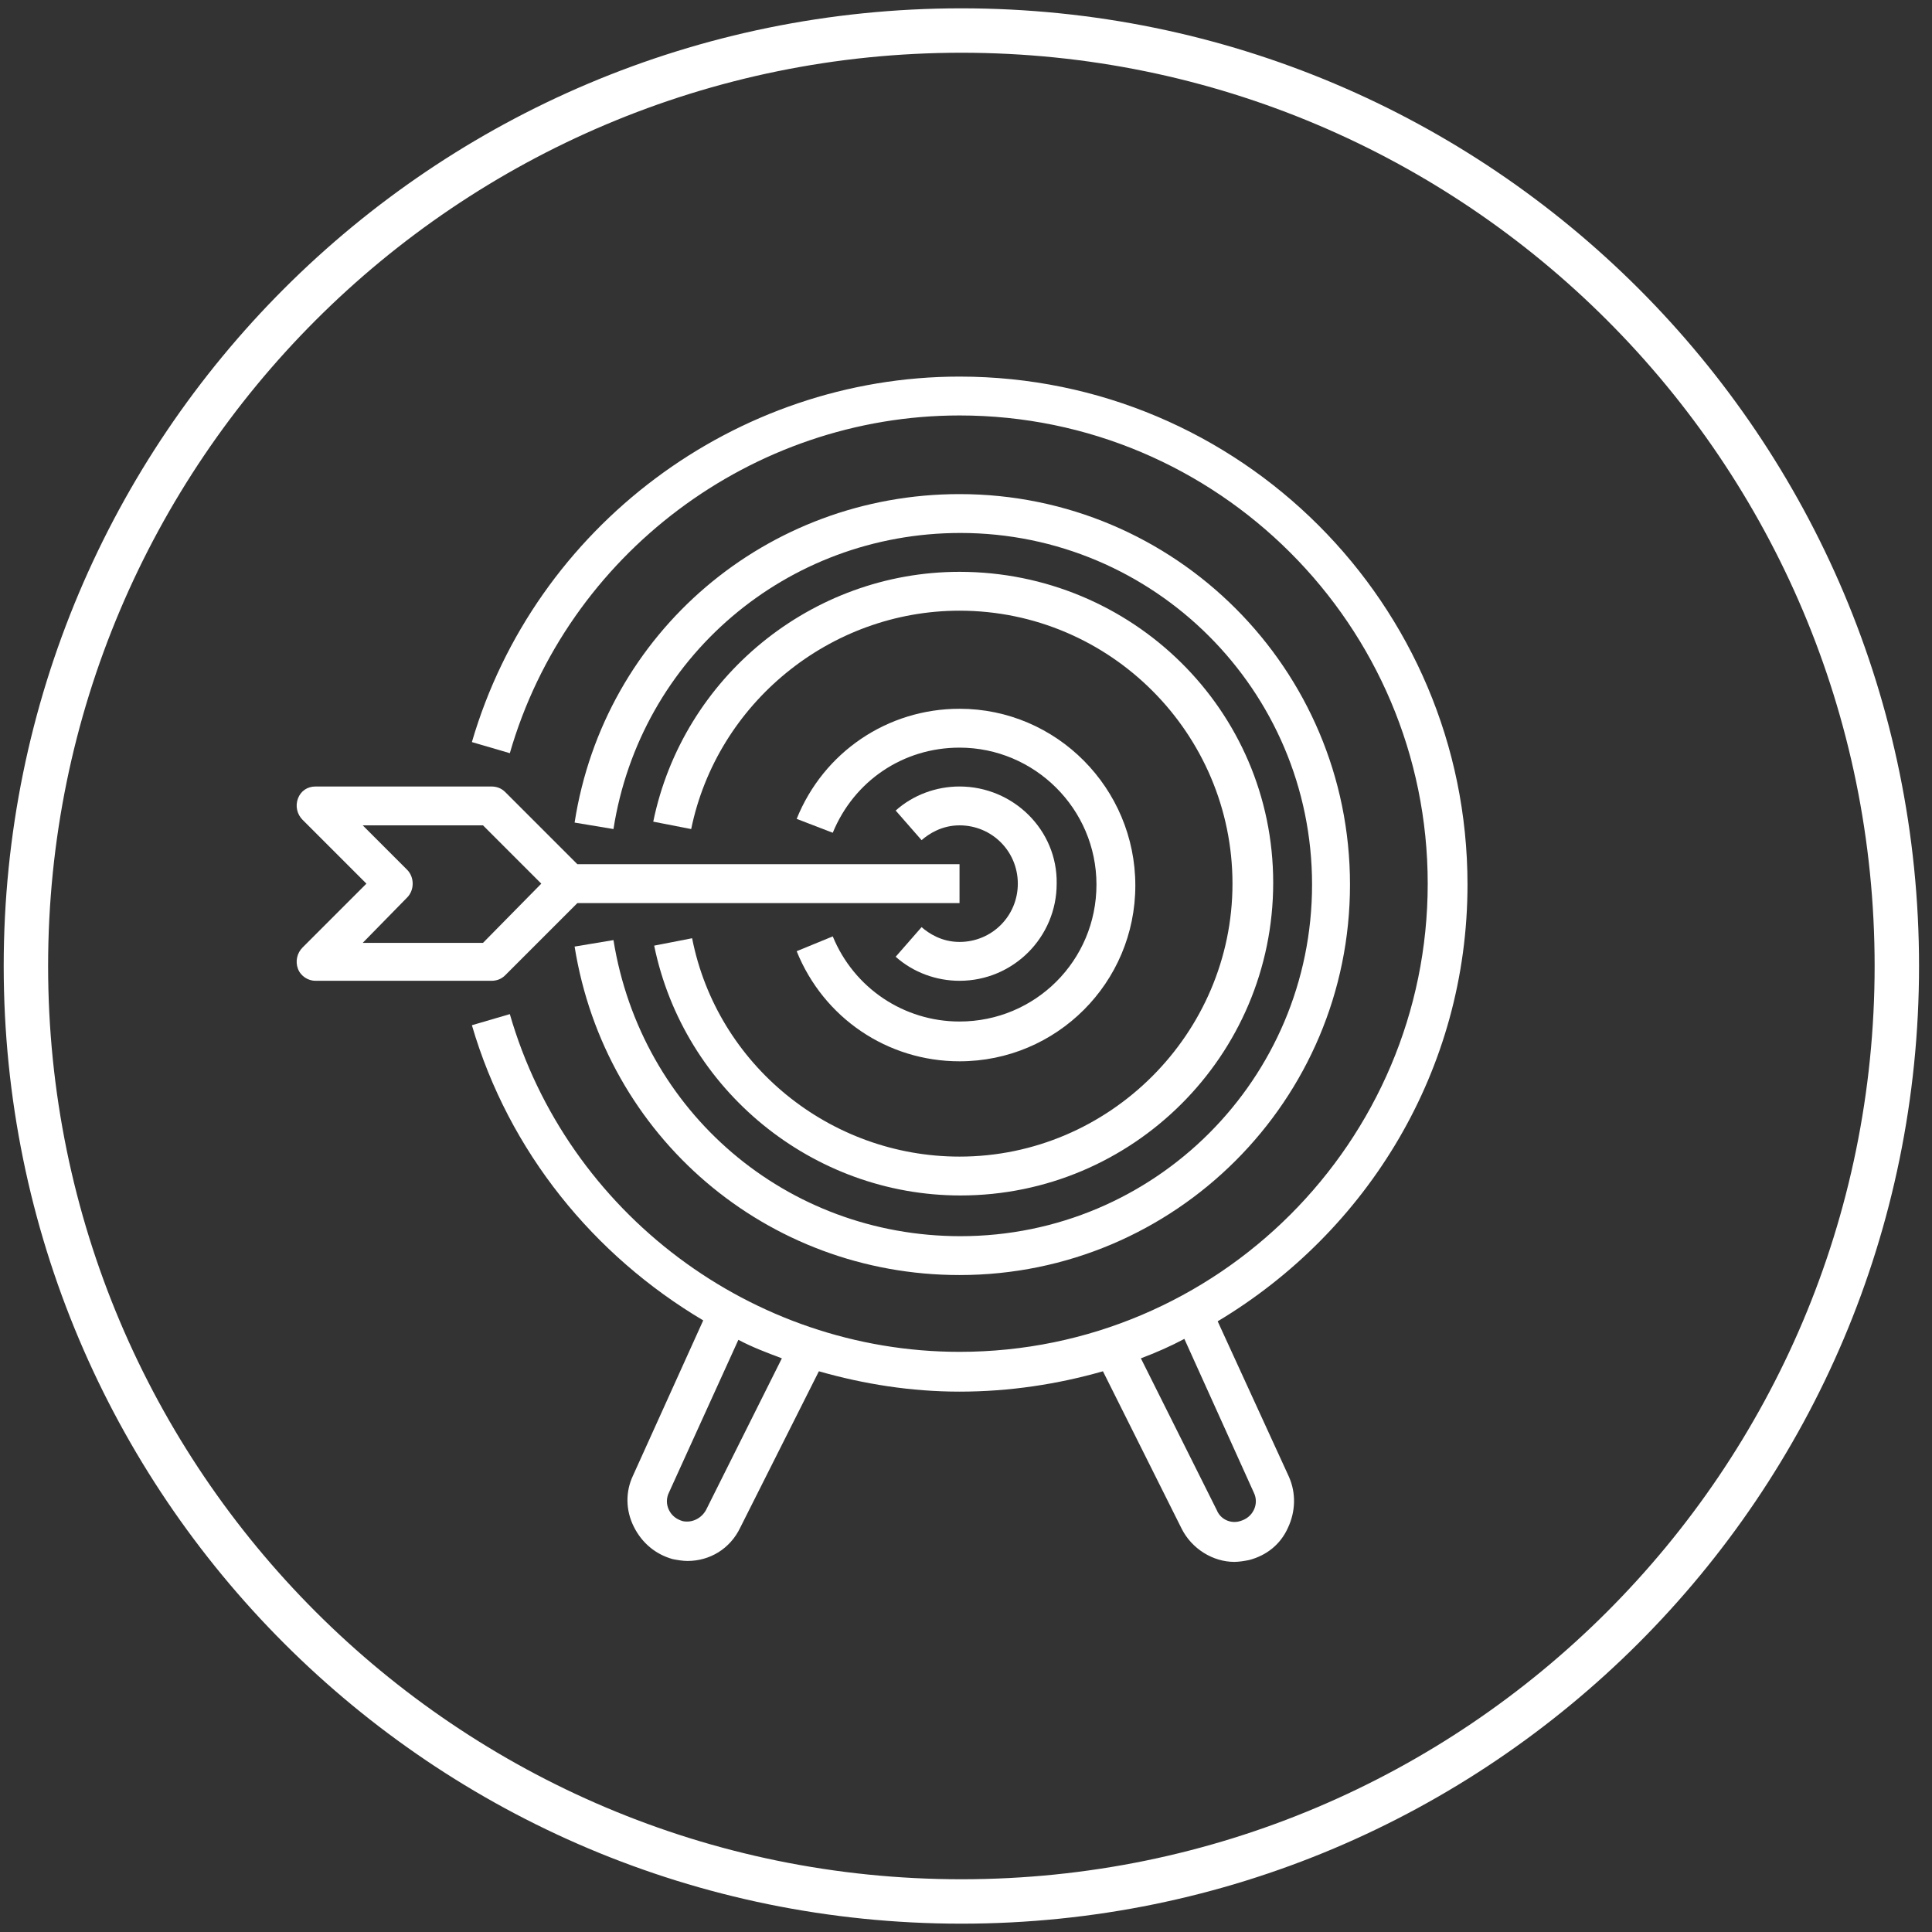
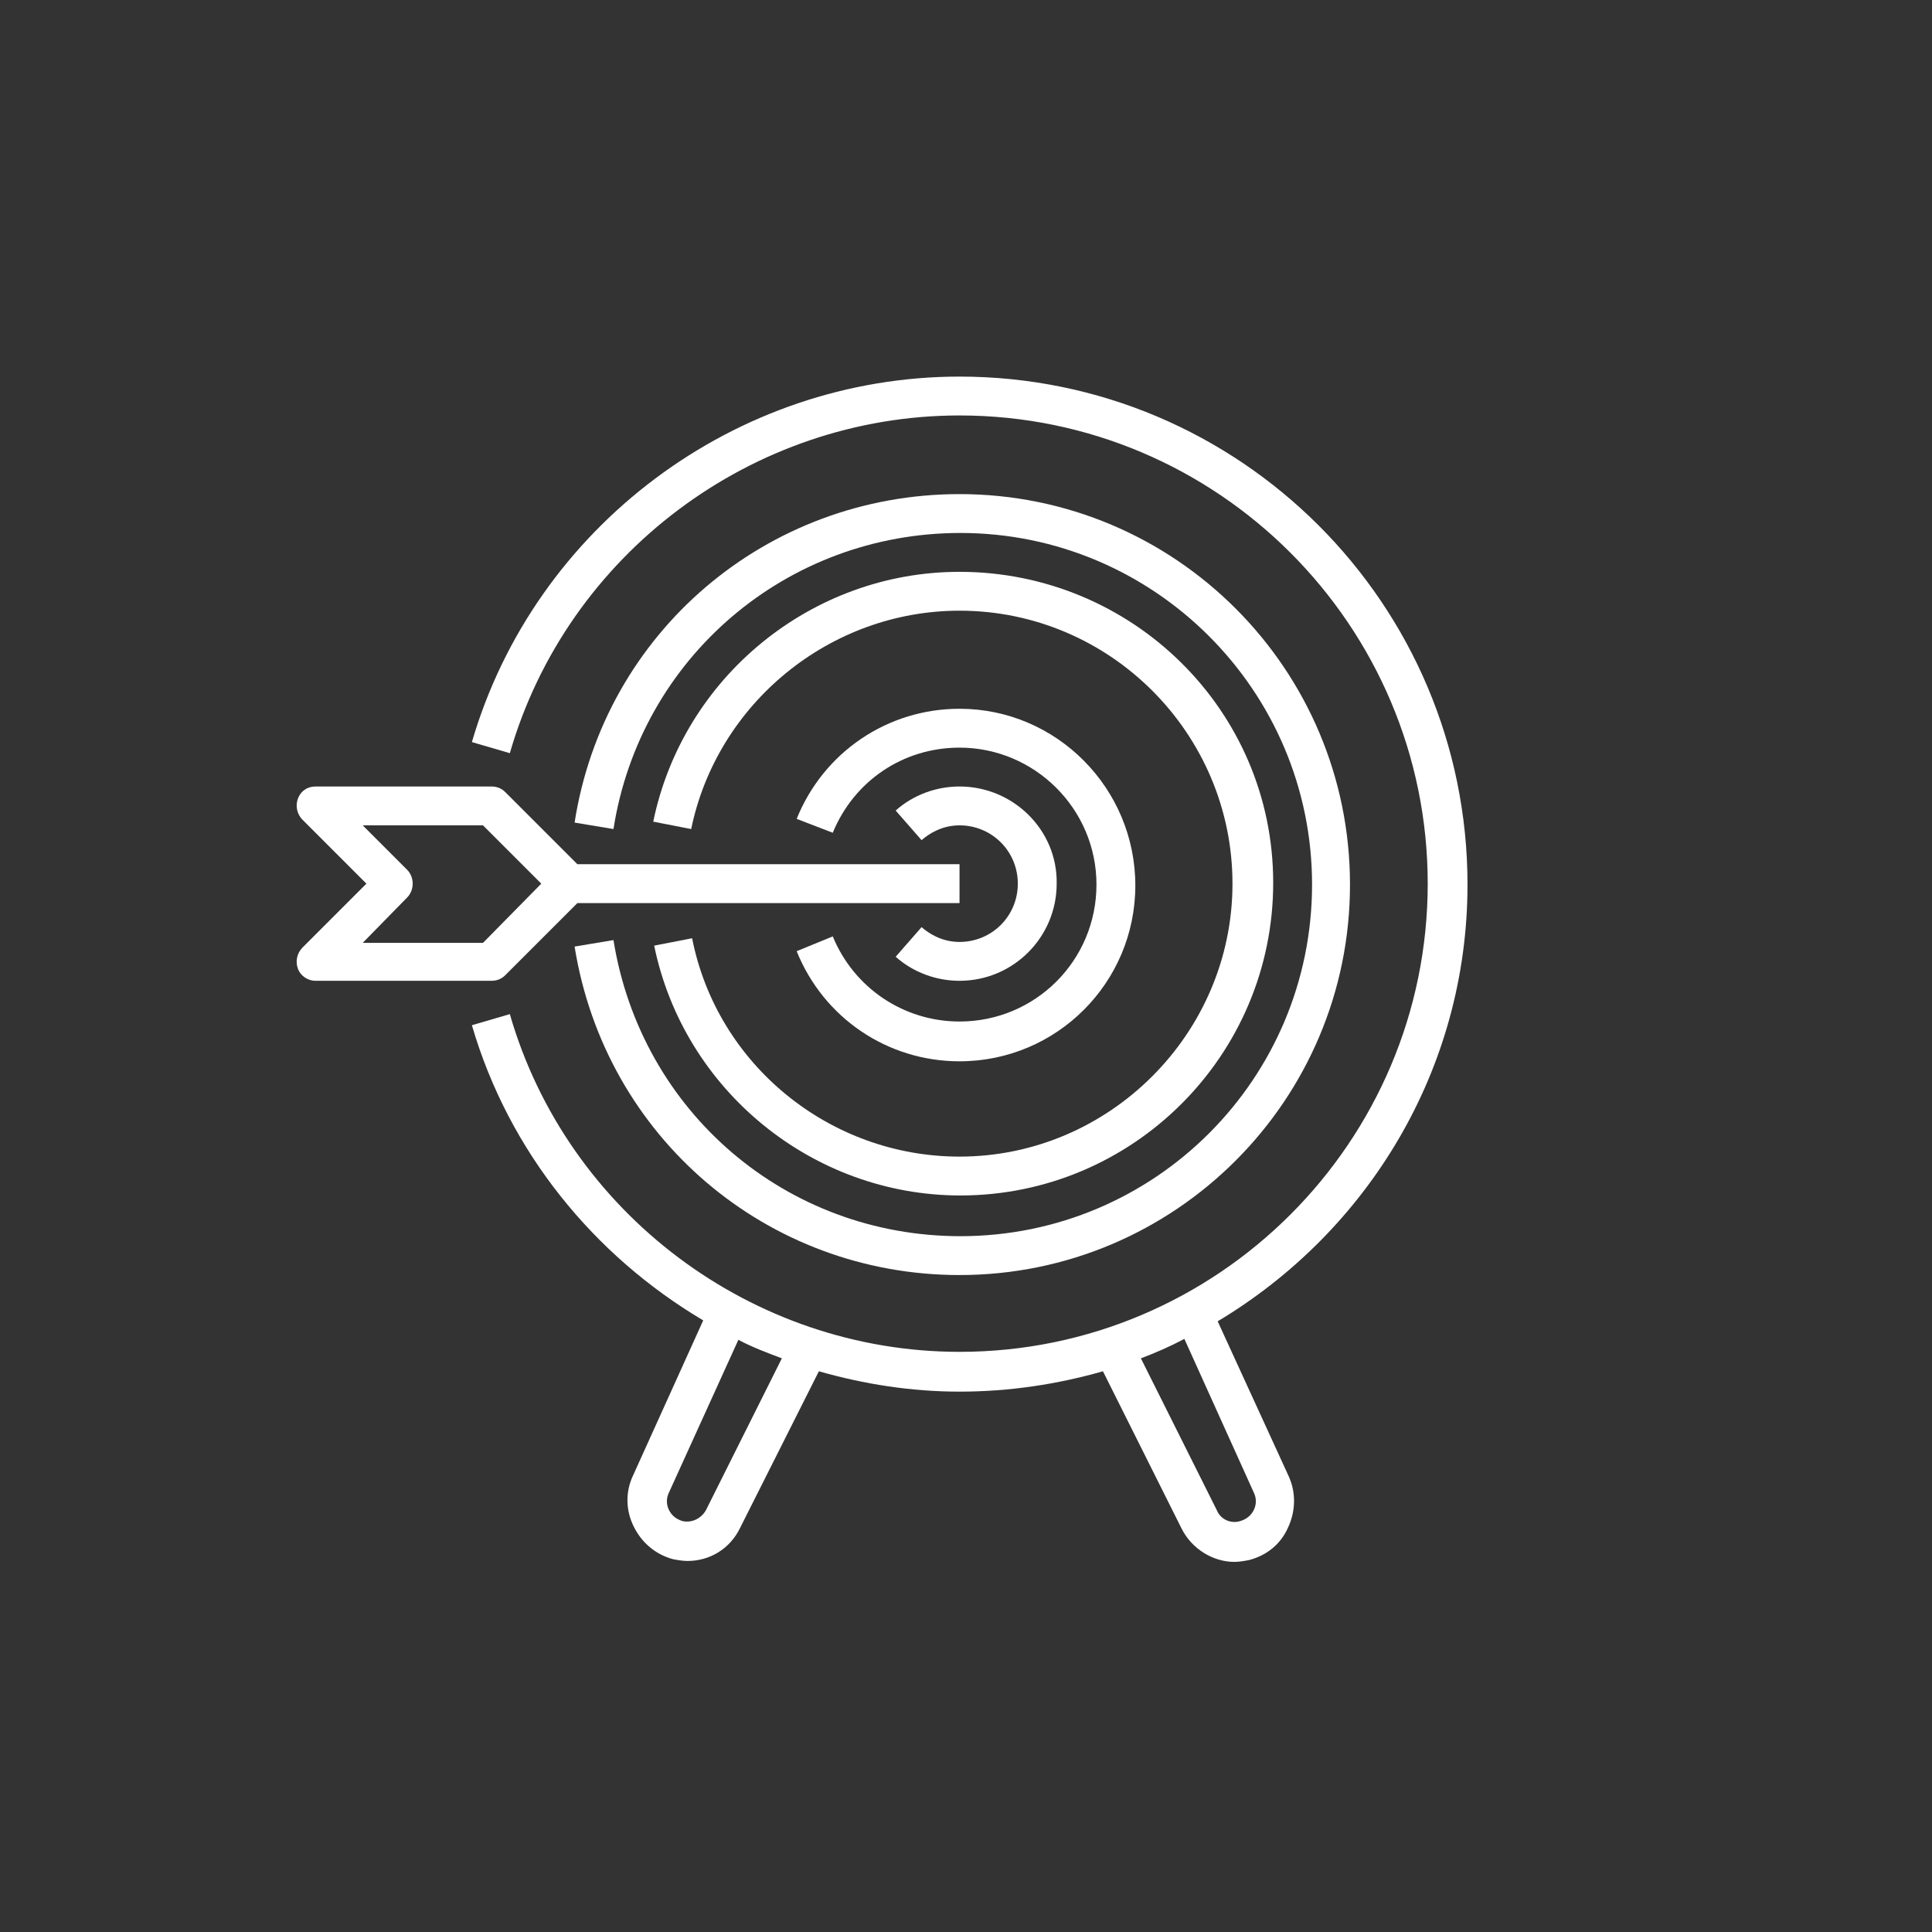
<svg xmlns="http://www.w3.org/2000/svg" version="1.1" x="0px" y="0px" viewBox="0 0 208.8 208.8" style="enable-background:new 0 0 208.8 208.8;" xml:space="preserve">
  <rect x="0" y="0" width="208.8" height="208.8" fill="#333333" stroke="none" />
  <style type="text/css">
	.st0{display:none;}
	.st1{display:inline;fill:#FFFFFF;}
	.st2{display:inline;}
	.st3{fill:#FFFFFF;}
</style>
  <g id="Speedometer" class="st0">
    <path class="st1" d="M103.9,207.9c-57.2,0-103.5-46.3-103.5-103.5S46.7,0.9,103.9,0.9s103.5,46.3,103.5,103.5   S161,207.9,103.9,207.9z M103.9,5.7c-54.5,0-98.7,44.2-98.7,98.7s44.2,98.7,98.7,98.7s98.7-44.2,98.7-98.7S158.4,5.7,103.9,5.7z" />
    <g class="st2">
      <g>
        <g>
          <path class="st3" d="M146.5,104.4c0,1.2,1,2.1,2.1,2.1h8.5c1.2,0,2.1-1,2.1-2.1c0-1.2-1-2.1-2.1-2.1h-8.5      C147.5,102.3,146.5,103.2,146.5,104.4z" />
          <path class="st3" d="M103.9,40.4c-35.3,0-64,28.7-64,64c0,10.1,2.3,19.9,6.9,28.8c0.5,1.1,1.8,1.5,2.9,0.9      c1.1-0.5,1.5-1.8,0.9-2.9c-4.2-8.4-6.4-17.5-6.4-26.9c0-32.9,26.8-59.7,59.7-59.7s59.7,26.8,59.7,59.7s-26.8,59.7-59.7,59.7      c-17.5,0-34.3-7.9-45.8-21.3h84.2c1.2,0,2.1-1,2.1-2.1c0-1.2-1-2.1-2.1-2.1H53.7c-0.9,0-1.6,0.5-2,1.3c-0.3,0.7-0.2,1.5,0.3,2.1      c12.2,16.5,31.6,26.4,51.8,26.4c35.3,0,64-28.7,64-64S139.2,40.4,103.9,40.4z" />
          <path class="st3" d="M154.8,88.5l-8.2,2.2c-1.1,0.3-1.8,1.5-1.5,2.6c0.3,1,1.1,1.6,2.1,1.6c0.2,0,0.4,0,0.6-0.1l8.2-2.2      c1.1-0.3,1.8-1.5,1.5-2.6C157.1,88.9,156,88.2,154.8,88.5z" />
          <path class="st3" d="M129.8,60.2c-7.8-4.6-16.8-7-25.9-7c-28.2,0-51.2,23-51.2,51.2c0,11.4,3.1,21.4,9,29      c0.4,0.5,1.1,0.8,1.7,0.8c0.5,0,0.9-0.1,1.3-0.4c0.9-0.7,1.1-2.1,0.4-3c-5.4-7-8.1-15.8-8.1-26.4c0-25.9,21.1-46.9,46.9-46.9      c8.3,0,16.6,2.2,23.7,6.4c1,0.6,2.3,0.3,2.9-0.8C131.1,62.1,130.8,60.8,129.8,60.2z" />
          <path class="st3" d="M149,75.9l-7.4,4.3c-1,0.6-1.4,1.9-0.8,2.9c0.4,0.7,1.1,1.1,1.9,1.1c0.4,0,0.7-0.1,1.1-0.3l7.4-4.3      c1-0.6,1.4-1.9,0.8-2.9C151.3,75.6,150,75.3,149,75.9z" />
-           <path class="st3" d="M138.6,66.6l-30.5,30.5c-1.3-0.8-2.7-1.2-4.3-1.2c-4.7,0-8.5,3.8-8.5,8.5c0,1.6,0.5,3,1.2,4.3l-7,7      c-0.8,0.8-0.8,2.2,0,3c0.4,0.4,1,0.6,1.5,0.6c0.5,0,1.1-0.2,1.5-0.6l7-7c1.3,0.8,2.7,1.2,4.3,1.2c4.7,0,8.5-3.8,8.5-8.5      c0-1.6-0.5-3-1.2-4.3l30.5-30.5c0.8-0.8,0.8-2.2,0-3C140.8,65.8,139.5,65.8,138.6,66.6z M103.9,108.7c-2.4,0-4.3-1.9-4.3-4.3      c0-2.4,1.9-4.3,4.3-4.3c2.4,0,4.3,1.9,4.3,4.3C108.1,106.8,106.2,108.7,103.9,108.7z" />
        </g>
      </g>
    </g>
  </g>
  <g id="Stopwatch" class="st0">
-     <path class="st1" d="M103.9,207.9c-57.2,0-103.5-46.3-103.5-103.5S46.7,0.9,103.9,0.9s103.5,46.3,103.5,103.5   S161,207.9,103.9,207.9z M103.9,5.7c-54.5,0-98.7,44.2-98.7,98.7s44.2,98.7,98.7,98.7s98.7-44.2,98.7-98.7S158.4,5.7,103.9,5.7z" />
    <g class="st2">
-       <path class="st3" d="M109.8,105.6l-27.6-20c-0.8-0.6-2-0.5-2.8,0.2c-0.7,0.7-0.8,1.9-0.2,2.8l20,27.6c1.3,1.8,3.3,2.9,5.6,3.1    c0.2,0,0.4,0,0.6,0c2,0,3.9-0.8,5.4-2.2c1.6-1.6,2.4-3.7,2.2-6C112.7,108.9,111.6,106.9,109.8,105.6z M107.7,114.1    c-0.7,0.7-1.7,1-2.6,1c-1-0.1-1.9-0.6-2.4-1.4L90.4,96.9l16.8,12.2c0.8,0.6,1.3,1.5,1.4,2.4C108.7,112.4,108.4,113.4,107.7,114.1z    " />
      <path class="st3" d="M160,95.9C160,95.9,160,95.9,160,95.9C160,95.9,160,95.9,160,95.9c-1.3-4.9-3.3-9.5-5.7-13.8c0,0,0-0.1,0-0.1    c0,0-0.1-0.1-0.1-0.1c-2.2-3.7-4.7-7.1-7.6-10.3l4.6-4.6l3,3l9-9l-9-9.1l-9.1,9.1l3,3l-4.6,4.6c-3.1-2.9-6.6-5.5-10.3-7.6    c0,0-0.1-0.1-0.1-0.1s-0.1,0-0.1,0c-4.3-2.5-8.9-4.4-13.7-5.7c0,0,0,0,0,0c0,0,0,0,0,0c-2.8-0.7-5.6-1.3-8.5-1.6v-2.5h3.2    c2.9,0,5.3-2.4,5.3-5.3c0-2.9-2.4-5.3-5.3-5.3H94.8c-2.9,0-5.3,2.4-5.3,5.3c0,2.9,2.4,5.3,5.3,5.3H98v2.5    c-2.9,0.3-5.7,0.9-8.5,1.6c0,0,0,0,0,0c0,0,0,0,0,0c-4.9,1.3-9.5,3.2-13.7,5.7c0,0-0.1,0-0.1,0c0,0-0.1,0.1-0.1,0.1    c-3.7,2.2-7.1,4.7-10.3,7.6L60.6,64l3-3L54.6,52l-9,9.1l9,9l3-3l4.6,4.6c-2.9,3.1-5.5,6.6-7.6,10.3c0,0-0.1,0.1-0.1,0.1    c0,0,0,0.1,0,0.1c-2.5,4.3-4.4,8.9-5.7,13.7c0,0,0,0,0,0c0,0,0,0,0,0c-1.3,4.8-2,9.7-2,14.9s0.7,10.1,2,14.9c0,0,0,0,0,0    c0,0,0,0,0,0c1.3,4.9,3.2,9.5,5.7,13.7c0,0,0,0.1,0,0.1c0,0.1,0.1,0.1,0.1,0.2c2.5,4.3,5.5,8.2,8.9,11.6c0,0,0,0.1,0.1,0.1    c0,0,0.1,0.1,0.1,0.1c3.5,3.5,7.4,6.5,11.7,9c0,0,0.1,0.1,0.1,0.1c0.1,0,0.1,0.1,0.2,0.1c4.2,2.4,8.8,4.4,13.7,5.7c0,0,0,0,0,0    c0,0,0,0,0,0c4.7,1.3,9.7,2,14.9,2c5.1,0,10.1-0.7,14.9-2c0,0,0,0,0,0c0,0,0,0,0,0c4.8-1.3,9.4-3.2,13.7-5.7c0.1,0,0.1,0,0.2-0.1    c0,0,0.1-0.1,0.1-0.1c4.3-2.5,8.2-5.5,11.7-9c0,0,0.1,0,0.1-0.1s0.1-0.1,0.1-0.1c3.5-3.5,6.5-7.4,8.9-11.6c0-0.1,0.1-0.1,0.1-0.2    c0,0,0-0.1,0-0.1c2.5-4.3,4.4-8.9,5.7-13.7c0,0,0,0,0,0c0,0,0,0,0,0c1.3-4.8,2-9.7,2-14.9S161.3,100.7,160,95.9z M154.2,58l3,3    l-3,3l-3-3L154.2,58z M51.6,61l3-3l3,3l-3,3L51.6,61z M151.2,125.6l4.1,1.1c-1,3.1-2.2,6.1-3.7,8.9l-3.6-2.1    c-1-0.6-2.3-0.2-2.9,0.8c-0.6,1-0.2,2.3,0.8,2.9l3.6,2.1c-1.7,2.7-3.7,5.3-5.9,7.7l-3-3c-0.8-0.8-2.2-0.8-3,0    c-0.8,0.8-0.8,2.2,0,3l3,3c-2.4,2.2-4.9,4.2-7.7,5.9l-2.1-3.6c-0.6-1-1.9-1.4-2.9-0.8c-1,0.6-1.4,1.9-0.8,2.9l2.1,3.6    c-2.8,1.5-5.8,2.8-8.9,3.7l-1.1-4.1c-0.3-1.1-1.5-1.8-2.6-1.5c-1.1,0.3-1.8,1.5-1.5,2.6l1.1,4.1c-3.1,0.7-6.3,1.1-9.6,1.3v-4.2    c0-1.2-1-2.1-2.1-2.1c-1.2,0-2.1,1-2.1,2.1v4.2c-3.3-0.1-6.5-0.6-9.6-1.3l1.1-4.1c0.3-1.1-0.4-2.3-1.5-2.6    c-1.1-0.3-2.3,0.4-2.6,1.5l-1.1,4.1c-3.1-1-6.1-2.2-8.9-3.7l2.1-3.6c0.6-1,0.2-2.3-0.8-2.9c-1-0.6-2.3-0.2-2.9,0.8l-2.1,3.6    c-2.7-1.7-5.3-3.7-7.7-5.9l3-3c0.8-0.8,0.8-2.2,0-3c-0.8-0.8-2.2-0.8-3,0l-3,3c-2.2-2.4-4.2-4.9-5.9-7.7l3.6-2.1    c1-0.6,1.4-1.9,0.8-2.9c-0.6-1-1.9-1.4-2.9-0.8l-3.6,2.1c-1.5-2.8-2.8-5.8-3.7-8.9l4.1-1.1c1.1-0.3,1.8-1.5,1.5-2.6    c-0.3-1.1-1.5-1.8-2.6-1.5l-4.1,1.1c-0.7-3.1-1.1-6.3-1.3-9.6h4.2c1.2,0,2.1-1,2.1-2.1c0-1.2-1-2.1-2.1-2.1h-4.2    c0.1-3.3,0.6-6.5,1.3-9.6l4.1,1.1c0.2,0,0.4,0.1,0.6,0.1c0.9,0,1.8-0.6,2.1-1.6c0.3-1.1-0.4-2.3-1.5-2.6l-4.1-1.1    c1-3.1,2.2-6.1,3.7-8.9l3.6,2.1c0.3,0.2,0.7,0.3,1.1,0.3c0.7,0,1.5-0.4,1.8-1.1c0.6-1,0.2-2.3-0.8-2.9l-3.6-2.1    c1.7-2.7,3.7-5.3,5.9-7.7l3,3c0.4,0.4,1,0.6,1.5,0.6c0.5,0,1.1-0.2,1.5-0.6c0.8-0.8,0.8-2.2,0-3l-3-3c2.4-2.2,4.9-4.2,7.7-5.9    l2.1,3.6c0.4,0.7,1.1,1.1,1.8,1.1c0.4,0,0.7-0.1,1.1-0.3c1-0.6,1.4-1.9,0.8-2.9l-2.1-3.6c2.8-1.5,5.8-2.8,8.9-3.7l1.1,4.1    c0.3,1,1.1,1.6,2.1,1.6c0.2,0,0.4,0,0.6-0.1c1.1-0.3,1.8-1.5,1.5-2.6l-1.1-4.1c2.5-0.6,5.1-0.9,7.7-1.1c0.7,0,1.3-0.1,1.8-0.1    c0,0,0.1,0,0.1,0v4.2c0,1.2,1,2.1,2.1,2.1s2.1-1,2.1-2.1v-4.2c0,0,0.1,0,0.1,0c0.6,0,1.2,0.1,1.8,0.1c2.6,0.2,5.2,0.6,7.7,1.1    l-1.1,4.1c-0.3,1.1,0.4,2.3,1.5,2.6c0.2,0,0.4,0.1,0.6,0.1c0.9,0,1.8-0.6,2.1-1.6l1.1-4.1c3.1,1,6.1,2.2,8.9,3.7l-2.1,3.6    c-0.6,1-0.2,2.3,0.8,2.9c0.3,0.2,0.7,0.3,1.1,0.3c0.7,0,1.5-0.4,1.8-1.1l2.1-3.6c2.7,1.7,5.3,3.7,7.7,5.9l-3,3    c-0.8,0.8-0.8,2.2,0,3c0.4,0.4,1,0.6,1.5,0.6s1.1-0.2,1.5-0.6l3-3c2.2,2.4,4.2,4.9,5.9,7.7l-3.6,2.1c-1,0.6-1.4,1.9-0.8,2.9    c0.4,0.7,1.1,1.1,1.8,1.1c0.4,0,0.7-0.1,1.1-0.3l3.6-2.1c1.5,2.8,2.8,5.8,3.7,8.9l-4.1,1.1c-1.1,0.3-1.8,1.5-1.5,2.6    c0.3,1,1.1,1.6,2.1,1.6c0.2,0,0.4,0,0.6-0.1l4.1-1.1c0.7,3.1,1.1,6.3,1.3,9.6h-4.2c-1.2,0-2.1,1-2.1,2.1c0,1.2,1,2.1,2.1,2.1h4.2    c-0.1,3.3-0.6,6.5-1.3,9.6l-4.1-1.1c-1.1-0.3-2.3,0.4-2.6,1.5C149.4,124.1,150.1,125.3,151.2,125.6z M102.2,53.2v-6.4h-7.5    c-0.6,0-1.1-0.5-1.1-1.1s0.5-1.1,1.1-1.1H114c0.6,0,1.1,0.5,1.1,1.1s-0.5,1.1-1.1,1.1h-7.5v6.4c-0.7,0-1.4,0-2.1,0    S103,53.2,102.2,53.2z" />
    </g>
  </g>
  <g id="Percent_Arrow" class="st0">
    <g class="st2">
      <g>
        <path class="st3" d="M116.2,135.4c6.3,0,11.4-5.1,11.4-11.4c0-6.3-5.1-11.4-11.4-11.4c-6.3,0-11.4,5.1-11.4,11.4     S109.9,135.4,116.2,135.4z M116.2,117.3c3.7,0,6.7,3,6.7,6.7c0,3.7-3,6.7-6.7,6.7c-3.7,0-6.7-3-6.7-6.7     C109.5,120.3,112.5,117.3,116.2,117.3z" />
      </g>
    </g>
    <g class="st2">
      <g>
        <path class="st3" d="M92,111.2c6.3,0,11.4-5.1,11.4-11.4c0-6.3-5.1-11.4-11.4-11.4c-6.3,0-11.4,5.1-11.4,11.4     C80.6,106,85.7,111.2,92,111.2z M92,93.1c3.7,0,6.7,3,6.7,6.7c0,3.7-3,6.7-6.7,6.7c-3.7,0-6.7-3-6.7-6.7     C85.3,96.1,88.3,93.1,92,93.1z" />
      </g>
    </g>
    <g class="st2">
      <g>
        <path class="st3" d="M90.9,125c0.9,0.9,2.4,0.9,3.3,0l23-23c0.9-0.9,0.9-2.4,0-3.3c-0.5-0.5-1.1-0.7-1.7-0.7     c-0.6,0-1.2,0.2-1.7,0.7l-23,23C90,122.6,90,124.1,90.9,125z" />
      </g>
    </g>
    <g class="st2">
      <g>
        <path class="st3" d="M46.7,97.3c0.4,0.9,1.2,1.4,2.2,1.4h19.7V164c0,1.3,1.1,2.4,2.4,2.4h66.3c1.3,0,2.4-1.1,2.4-2.4V98.7h19.7     c0.9,0,1.8-0.6,2.2-1.4s0.2-1.9-0.5-2.6l-55.2-55.6c-0.4-0.4-1-0.7-1.7-0.7c-0.6,0-1.2,0.2-1.7,0.7L47.2,94.7     C46.6,95.4,46.4,96.4,46.7,97.3z M104.1,44.1L153.7,94h-16.4c-1.3,0-2.4,1.1-2.4,2.4v65.3H73.3V96.4c0-1.3-1.1-2.4-2.4-2.4H54.5     L104.1,44.1z" />
      </g>
    </g>
    <path class="st1" d="M103.9,207.9c-57.2,0-103.5-46.3-103.5-103.5S46.7,0.9,103.9,0.9s103.5,46.3,103.5,103.5   S161,207.9,103.9,207.9z M103.9,5.7c-54.5,0-98.7,44.2-98.7,98.7s44.2,98.7,98.7,98.7s98.7-44.2,98.7-98.7S158.4,5.7,103.9,5.7z" />
  </g>
  <g id="Magnifiery" class="st0">
    <path class="st1" d="M103.9,207.9c-57.2,0-103.5-46.3-103.5-103.5S46.7,0.9,103.9,0.9s103.5,46.3,103.5,103.5   S161,207.9,103.9,207.9z M103.9,5.7c-54.5,0-98.7,44.2-98.7,98.7s44.2,98.7,98.7,98.7s98.7-44.2,98.7-98.7S158.4,5.7,103.9,5.7z" />
    <g class="st2">
      <path class="st3" d="M123.8,39.7c-24.3,0-44.1,19.8-44.1,44.1c0,10,3.4,19.2,9,26.6l-8.9,8.9c-0.1,0.1-0.1,0.1-0.2,0.2    c-0.7-0.2-1.5-0.2-2.2-0.2c-2.9,0-5.7,1.1-7.7,3.2l-26.5,26.5c-2.1,2.1-3.2,4.8-3.2,7.7s1.1,5.7,3.2,7.7c2.1,2.1,4.8,3.2,7.7,3.2    c2.9,0,5.7-1.1,7.7-3.2L85.1,138c2.1-2.1,3.2-4.8,3.2-7.7c0-0.8-0.1-1.5-0.2-2.2c0.1,0,0.1-0.1,0.2-0.2l8.9-8.9    c7.4,5.6,16.6,9,26.6,9c24.3,0,44.1-19.8,44.1-44.1S148.2,39.7,123.8,39.7z M55.7,161.6c-1.3,1.3-3,2-4.8,2c-1.8,0-3.5-0.7-4.8-2    c-1.3-1.3-2-3-2-4.8s0.7-3.5,2-4.8l24-24l9.6,9.6L55.7,161.6z M82.5,134.7l-9.5-9.5c1.3-1.1,2.8-1.6,4.4-1.6c1.7,0,3.5,0.7,4.8,2    c1.3,1.3,2,3,2,4.8C84.2,131.9,83.6,133.4,82.5,134.7z M86.3,123.9c-0.4-0.5-0.7-1-1.2-1.4c-0.4-0.4-0.9-0.8-1.4-1.2l7.7-7.7    c0.8,0.9,1.7,1.8,2.6,2.6L86.3,123.9z M123.8,123.7c-22,0-39.9-17.9-39.9-39.9s17.9-39.9,39.9-39.9s39.9,17.9,39.9,39.9    S145.9,123.7,123.8,123.7z" />
      <path class="st3" d="M123.8,48.5c-19.4,0-35.2,15.8-35.2,35.2s15.8,35.2,35.2,35.2s35.2-15.8,35.2-35.2S143.3,48.5,123.8,48.5z     M123.8,114.9c-17.1,0-31.1-14-31.1-31.1s14-31.1,31.1-31.1s31.1,14,31.1,31.1S141,114.9,123.8,114.9z" />
      <path class="st3" d="M138.2,61.7c-1-0.6-2.2-0.4-2.9,0.6c-0.6,1-0.4,2.2,0.6,2.9c6.3,4.1,10.1,11.1,10.1,18.7    c0,5.2-1.8,10.2-5.1,14.2c-0.7,0.9-0.6,2.2,0.3,2.9c0.4,0.3,0.9,0.5,1.3,0.5c0.6,0,1.2-0.3,1.6-0.8c3.9-4.7,6-10.7,6-16.8    C150.2,74.8,145.8,66.6,138.2,61.7z" />
      <path class="st3" d="M128.6,57.8c-1.6-0.3-3.2-0.4-4.8-0.4c-1.1,0-2.1,0.9-2.1,2.1c0,1.1,0.9,2.1,2.1,2.1c1.4,0,2.7,0.1,4,0.4    c0.1,0,0.3,0,0.4,0c1,0,1.9-0.7,2-1.7C130.5,59.1,129.8,58,128.6,57.8z" />
    </g>
  </g>
  <g id="Target">
-     <path class="st3" d="M103.9,207.9c-57.2,0-103.5-46.3-103.5-103.5S46.7,0.9,103.9,0.9s103.5,46.3,103.5,103.5   S161,207.9,103.9,207.9z M103.9,5.7c-54.5,0-98.7,44.2-98.7,98.7s44.2,98.7,98.7,98.7s98.7-44.2,98.7-98.7S158.4,5.7,103.9,5.7z" />
    <g>
      <g>
        <path class="st3" d="M62.4,93.4l-7.8-7.8c-0.4-0.4-0.9-0.6-1.5-0.6h-19c-0.9,0-1.6,0.5-1.9,1.3c-0.3,0.8-0.1,1.7,0.5,2.3l6.9,6.9     l-6.9,6.9c-0.6,0.6-0.8,1.5-0.5,2.3c0.3,0.8,1.1,1.3,1.9,1.3h19c0.6,0,1.1-0.2,1.5-0.6l7.8-7.8h41.3v-4.2H62.4z M52.2,101.9h-13     L44,97c0.8-0.8,0.8-2.2,0-3l-4.8-4.8h13l6.3,6.3L52.2,101.9z" />
      </g>
    </g>
    <g>
      <g>
        <path class="st3" d="M103.7,53.4c-20.8,0-38.4,14.9-41.6,35.5l4.2,0.7c2.9-18.5,18.7-32,37.5-32c20.9,0,38,17,38,38s-17,38-38,38     c-18.8,0-34.5-13.4-37.5-32l-4.2,0.7c3.3,20.6,20.8,35.5,41.6,35.5c23.3,0,42.2-18.9,42.2-42.2S127,53.4,103.7,53.4z" />
      </g>
    </g>
    <g>
      <g>
        <path class="st3" d="M103.7,61.8c-16,0-29.9,11.4-33.1,27l4.1,0.8C77.5,76,89.7,66,103.7,66c16.3,0,29.5,13.3,29.5,29.5     s-13.3,29.5-29.5,29.5c-14,0-26.2-9.9-28.9-23.6l-4.1,0.8c3.2,15.6,17.1,27,33.1,27c18.6,0,33.8-15.1,33.8-33.8     S122.3,61.8,103.7,61.8z" />
      </g>
    </g>
    <g>
      <g>
        <path class="st3" d="M103.7,76.6c-7.8,0-14.7,4.7-17.6,11.9L90,90c2.3-5.6,7.6-9.2,13.7-9.2c8.1,0,14.8,6.6,14.8,14.8     s-6.6,14.8-14.8,14.8c-6,0-11.4-3.6-13.7-9.2l-3.9,1.6c2.9,7.2,9.8,11.9,17.6,11.9c10.5,0,19-8.5,19-19S114.2,76.6,103.7,76.6z" />
      </g>
    </g>
    <g>
      <g>
        <path class="st3" d="M103.7,85c-2.5,0-5,0.9-6.9,2.6l2.8,3.2c0.8-0.7,2.2-1.6,4.1-1.6c3.5,0,6.3,2.8,6.3,6.3s-2.8,6.3-6.3,6.3     c-1.9,0-3.3-0.9-4.1-1.6l-2.8,3.2c1.9,1.7,4.4,2.6,6.9,2.6c5.8,0,10.5-4.7,10.5-10.5C114.3,89.7,109.5,85,103.7,85z" />
      </g>
    </g>
    <g>
      <g>
        <path class="st3" d="M158.6,95.6c0-30.3-24.6-54.9-54.9-54.9c-24.2,0-45.9,16.2-52.7,39.5l4.1,1.2c6.2-21.5,26.2-36.5,48.6-36.5     c27.9,0,50.6,22.7,50.6,50.6s-22.7,50.6-50.6,50.6c-22.4,0-42.4-15-48.6-36.5l-4.1,1.2c4,13.7,13.2,24.9,25,31.9l-7.6,16.8     c-0.8,1.7-0.8,3.7,0.1,5.5s2.4,3,4.2,3.5c0.5,0.1,1.1,0.2,1.6,0.2c2.4,0,4.6-1.3,5.7-3.6l8.5-16.9c4.9,1.4,10,2.2,15.2,2.2     c5.4,0,10.6-0.8,15.5-2.2l8.5,17c1.1,2.2,3.4,3.6,5.7,3.6c0.5,0,1.1-0.1,1.6-0.2c1.9-0.5,3.4-1.7,4.2-3.5     c0.8-1.7,0.9-3.7,0.1-5.5l-7.7-16.8C147.8,133.1,158.6,115.6,158.6,95.6z M76.3,163.2c-0.5,0.9-1.5,1.4-2.5,1.2     c-0.7-0.2-1.2-0.6-1.5-1.2c-0.3-0.6-0.3-1.3,0-1.9l7.5-16.5c1.5,0.8,3.1,1.4,4.7,2L76.3,163.2z M135.5,161.3     c0.3,0.6,0.3,1.3,0,1.9c-0.3,0.6-0.8,1-1.5,1.2c-1,0.3-2.1-0.2-2.5-1.2l-8.2-16.4c1.6-0.6,3.2-1.3,4.7-2.1L135.5,161.3z" />
      </g>
    </g>
  </g>
  <g id="coin_stack" class="st0">
-     <path class="st1" d="M103.9,207.9c-57.2,0-103.5-46.3-103.5-103.5S46.7,0.9,103.9,0.9s103.5,46.3,103.5,103.5   S161,207.9,103.9,207.9z M103.9,5.7c-54.5,0-98.7,44.2-98.7,98.7s44.2,98.7,98.7,98.7s98.7-44.2,98.7-98.7S158.4,5.7,103.9,5.7z" />
    <path class="st1" d="M169.6,85.5c-0.2-3.7-4.6-6.5-13.2-8.7c0.3-0.6,0.5-1.3,0.5-2V59.9h0c-0.8-12.4-51.7-12.8-57.6-12.8   c-5.9,0-56.8,0.4-57.6,12.8h0v0.3l0,0l0,0v14.7c0,4.1,5.2,7.2,13,9.6c-0.1,0.4-0.2,0.7-0.2,1.1h0v0.3l0,0l0,0v14.6   c-8.4,2.2-12.6,5-12.8,8.6h0v0.3l0,0l0,0v14.7c0,2.8,2.6,5.2,6.7,7.2c-0.2,0.4-0.3,0.9-0.3,1.3h0v0.3l0,0l0,0v14.7   c0,7.1,16,11.5,33.7,13.6c0.1,0,0.2,0.1,0.4,0.1c0,0,0.1,0,0.1,0c3.4,0.4,6.9,0.7,10.3,0.9c0.1,0,0.1,0,0.2,0c0,0,0.1,0,0.1,0   c4.4,0.3,8.7,0.4,12.7,0.4s8.3-0.1,12.7-0.4c0,0,0.1,0,0.1,0c0.1,0,0.1,0,0.2,0c3.4-0.2,6.9-0.5,10.3-0.9c0,0,0.1,0,0.1,0   c0.1,0,0.3-0.1,0.4-0.1c17.8-2.1,33.7-6.5,33.7-13.6v-14.9h0c-0.1-2.6-2.4-4.8-6.8-6.6c0.3-0.6,0.4-1.3,0.4-1.9v-13.9   c7.7-2.4,12.8-5.5,12.8-9.5L169.6,85.5L169.6,85.5z M152.4,124.6l-0.7,0.6c-1.1,1-3,2-5.4,2.9V118c2.5-0.9,4.7-1.9,6.4-2.9v8.8   C152.6,124.1,152.5,124.3,152.4,124.6z M104.6,134.5c-0.3,0-0.6,0-0.9,0c-0.8,0-1.5,0-2.3,0v-10.7c0.6,0,1.2,0,1.8,0   c0.1,0,0.2,0,0.3,0c2.1,0,4.3-0.1,6.4-0.2v10.7c-0.5,0-0.9,0-1.4,0.1C107.3,134.4,106,134.4,104.6,134.5z M95.3,134.5   c-1,0-1.9,0-2.9-0.1c-0.1,0-0.2,0-0.4,0c-1.2,0-2.3-0.1-3.5-0.1v-10.6c2.1,0.1,4.3,0.2,6.4,0.2c0.1,0,0.2,0,0.3,0   c0.6,0,1.2,0,1.8,0v10.7c-0.4,0-0.8,0-1.2,0C95.7,134.5,95.5,134.5,95.3,134.5z M56.8,129.6c-0.1,0-0.1,0-0.2-0.1v-10.3   c2,0.5,4.1,1,6.4,1.5v10.4c-2-0.4-3.8-0.9-5.4-1.3C57.3,129.8,57,129.7,56.8,129.6z M101.8,147.3c0.6,0,1.2,0,1.8,0V158   c-2.9,0-5.8-0.1-8.5-0.2v-10.7c2.1,0.1,4.3,0.2,6.4,0.2C101.5,147.3,101.6,147.3,101.8,147.3z M109.9,147.3c2.1,0,4.3-0.1,6.4-0.2   v10.7c-2.7,0.1-5.6,0.2-8.5,0.2v-10.7c0.6,0,1.2,0,1.8,0C109.7,147.3,109.8,147.3,109.9,147.3z M127,146.3v10.6   c-2.1,0.2-4.2,0.4-6.4,0.6v-10.6C122.7,146.7,124.9,146.5,127,146.3z M131.2,145.9c2.2-0.3,4.3-0.6,6.4-0.9v10.5   c-2,0.4-4.1,0.7-6.4,1V145.9z M141.9,144.2c2.3-0.4,4.4-0.9,6.4-1.5V153c-1.9,0.5-4,1.1-6.4,1.6V144.2z M69.4,144.2v10.4   c-2.4-0.5-4.5-1-6.4-1.6v-10.3C65,143.3,67.1,143.8,69.4,144.2z M73.6,145c2.1,0.3,4.2,0.6,6.4,0.9v10.6c-2.3-0.3-4.4-0.6-6.4-1   V145z M84.3,146.3c2.1,0.2,4.2,0.4,6.4,0.5v10.6c-2.2-0.2-4.3-0.3-6.4-0.6V146.3z M79,133.6c-0.2,0-0.4,0-0.6-0.1   c-0.2,0-0.3,0-0.5,0v-10.6c2.1,0.2,4.2,0.4,6.4,0.5V134C82.5,133.9,80.8,133.7,79,133.6z M73.6,122.4V133c-2.3-0.3-4.4-0.6-6.4-1   v-10.5C69.3,121.8,71.5,122.1,73.6,122.4z M115.6,133.9c-0.5,0-0.9,0.1-1.4,0.1v-10.6c2.2-0.1,4.3-0.3,6.4-0.5v10.6   c-1.3,0.1-2.7,0.3-4.1,0.4C116.2,133.9,115.9,133.9,115.6,133.9z M124.8,133v-10.6c2.2-0.3,4.3-0.6,6.4-0.9V132   C129.2,132.3,127.1,132.7,124.8,133z M135.5,120.7c2.3-0.4,4.4-0.9,6.4-1.5v10.3c-1.9,0.5-4,1.1-6.4,1.6V120.7z M106.3,111   c-1.6,0-3.2-0.1-4.7-0.2c-0.1,0-0.2,0-0.2,0v-10.7c2.1,0.1,4.3,0.2,6.4,0.2c0.1,0,0.2,0,0.3,0c0.6,0,1.2,0,1.8,0V111   c-1,0-2.1,0-3.1,0C106.7,111,106.5,111,106.3,111z M56.6,80.5V70.2c2,0.5,4.1,1,6.4,1.5v10.4c-0.3-0.1-0.5-0.1-0.8-0.2   c-1.1-0.2-2.2-0.5-3.3-0.8C58.1,80.9,57.3,80.7,56.6,80.5z M95.4,74.8c0.6,0,1.2,0,1.8,0v10.7c-2.9,0-5.7-0.1-8.5-0.2V74.6   c2.1,0.1,4.3,0.2,6.4,0.2C95.1,74.8,95.2,74.8,95.4,74.8z M103.5,74.8c2.1,0,4.3-0.1,6.4-0.2v10.6c-0.4,0-0.7,0-1.1,0.1   c0,0-0.1,0-0.1,0c-1.4,0.1-2.9,0.1-4.4,0.1c-0.2,0-0.5,0-0.7,0c-0.8,0-1.5,0-2.3,0V74.8c0.6,0,1.2,0,1.8,0   C103.3,74.8,103.4,74.8,103.5,74.8z M152.1,75.8L152.1,75.8l-0.8,0.6c-1.1,0.9-2.9,1.8-5.1,2.6V68.9c2.5-0.9,4.7-1.9,6.4-2.9v8.8   C152.6,75.1,152.4,75.5,152.1,75.8z M124.8,83.9V73.3c2.2-0.3,4.3-0.6,6.4-0.9v10.5C129.2,83.3,127.1,83.6,124.8,83.9z M135.5,82.1   V71.7c2.3-0.4,4.4-0.9,6.4-1.5v10.3C140,81,137.9,81.6,135.5,82.1z M120.6,73.8v10.6c-2.1,0.2-4.2,0.4-6.4,0.6V74.3   C116.3,74.2,118.5,74,120.6,73.8z M77.9,84.4V73.8c2.1,0.2,4.2,0.4,6.4,0.5v10.6C82.1,84.8,80,84.6,77.9,84.4z M73.6,73.3v10.5   c-0.4-0.1-0.9-0.1-1.3-0.2c-0.3,0-0.5-0.1-0.8-0.1c-1.2-0.2-2.4-0.4-3.6-0.6c-0.2,0-0.5-0.1-0.7-0.1V72.4   C69.3,72.8,71.5,73.1,73.6,73.3z M96.6,110.5c-0.3,0-0.6,0-0.9-0.1c-1.4-0.1-2.7-0.2-4-0.4c-0.3,0-0.6-0.1-0.8-0.1   c-0.1,0-0.1,0-0.2,0V99.4c2.1,0.2,4.2,0.4,6.4,0.5v10.6C96.9,110.5,96.8,110.5,96.6,110.5z M82.5,108.9c-0.8-0.1-1.6-0.3-2.4-0.4   V98c2.1,0.3,4.2,0.6,6.4,0.9v10.6c-1.3-0.2-2.6-0.4-3.8-0.5C82.6,108.9,82.5,108.9,82.5,108.9z M75.8,97.3v10.4   c-2.4-0.5-4.5-1-6.4-1.6V95.8C71.4,96.3,73.5,96.8,75.8,97.3z M65.1,94.5v10.1c-3.4-1.3-5.5-2.6-6.2-3.8l-0.1-0.2   c0-0.1,0-0.1,0-0.2v-8.8C60.4,92.6,62.6,93.6,65.1,94.5z M116.3,100.4c2.1,0,4.3-0.1,6.4-0.2v10.6c-2.8,0.1-5.7,0.2-8.5,0.2v-10.6   c0.6,0,1.2,0,1.8,0C116.1,100.4,116.2,100.4,116.3,100.4z M143.9,108.6c-0.9,0.2-1.9,0.3-2.9,0.5c-0.6,0.1-1.1,0.2-1.7,0.2   c-0.5,0.1-1.1,0.1-1.6,0.2V98.9c2.2-0.3,4.3-0.6,6.4-0.9v10.5C144,108.5,143.9,108.5,143.9,108.6z M129.4,110.4   c-0.8,0.1-1.6,0.1-2.4,0.2V99.9c2.2-0.1,4.3-0.3,6.4-0.5V110c-1.2,0.1-2.5,0.3-3.8,0.4C129.6,110.4,129.5,110.4,129.4,110.4z    M153.8,106.4c-1.1,0.3-2.2,0.6-3.3,0.8c-0.5,0.1-1.1,0.2-1.6,0.4c-0.2,0-0.3,0.1-0.5,0.1V97.3c2.3-0.4,4.4-0.9,6.4-1.5v10.3   C154.4,106.2,154.1,106.3,153.8,106.4z M165.4,85.6c-0.2,1.4-3.5,3.4-9.3,5.2l0,0c-7.5,2.3-19.4,4.5-34.3,5.1   c-0.8,0-1.5,0.1-2.3,0.1c-0.6,0-1.3,0-1.9,0.1c-1.8,0-3.6,0.1-5.4,0.1c-1.8,0-3.6,0-5.4-0.1c-0.6,0-1.3,0-1.9-0.1   c-0.8,0-1.5-0.1-2.3-0.1c-15-0.7-26.8-2.8-34.3-5.1l0,0c-5.8-1.8-9.1-3.7-9.3-5.1c0,0,0-0.1,0-0.1c0.1,0,0.3,0.1,0.5,0.1   c0.8,0.2,1.7,0.4,2.6,0.6c4.2,0.9,8.9,1.7,13.9,2.2c0,0,0,0,0,0c0,0,0,0,0,0c3.4,0.4,6.9,0.7,10.6,0.9c0,0,0.1,0,0.1,0c0,0,0,0,0,0   c2.6,0.2,5.3,0.3,7.9,0.3c1.6,0,3.3,0.1,4.8,0.1c1.1,0,2.3,0,3.4,0c15.5-0.2,29.9-2.1,39.9-4.9c0.5-0.1,0.9-0.3,1.4-0.4   c0.3-0.1,0.5-0.2,0.8-0.2c0.8-0.2,1.5-0.5,2.2-0.8c0.1,0,0.2-0.1,0.4-0.1c0.6-0.2,1.2-0.5,1.7-0.7c0.2-0.1,0.3-0.1,0.5-0.2   c0.6-0.3,1.2-0.5,1.7-0.8c0.2-0.1,0.4-0.3,0.7-0.4c0.3-0.1,0.5-0.3,0.7-0.4c0.1-0.1,0.3-0.2,0.4-0.3   C162.6,82.5,165.1,84.7,165.4,85.6z M99.2,51.3c35.2,0,53,5.5,53.3,8.7c-0.3,1.4-3.5,3.3-9.3,5.1l0,0c-7.5,2.3-19.4,4.5-34.3,5.1   c-0.8,0-1.5,0.1-2.3,0.1c-0.6,0-1.3,0-1.9,0.1c-1.8,0-3.6,0.1-5.4,0.1s-3.6,0-5.4-0.1c-0.6,0-1.3,0-1.9-0.1c-0.8,0-1.5-0.1-2.3-0.1   c-15-0.7-26.8-2.8-34.3-5.1l0,0c-5.8-1.8-9.1-3.7-9.3-5.1C46.3,56.9,64.1,51.3,99.2,51.3z M45.9,74.8V66c1.7,1.1,3.9,2.1,6.4,2.9   v10.2C48.2,77.6,45.9,76,45.9,74.8z M56.3,104.3c0,0,0.1,0.1,0.1,0.1c2.9,2.9,9,5.3,16.5,7c0.2,0,0.4,0.1,0.5,0.1   c0.6,0.1,1.1,0.2,1.7,0.4c6.9,1.5,15.2,2.5,24.2,3.1c0,0,0,0,0,0c0,0,0,0,0,0c2.9,0.2,5.8,0.3,8.9,0.3c1.3,0,2.6,0,3.9,0   c1.5,0,3,0,4.5-0.1c2.8-0.1,5.5-0.2,8.3-0.3c0,0,0,0,0,0c0,0,0,0,0.1,0c9-0.5,17.5-1.6,24.6-3.2c-1.5,0.8-3.7,1.6-6.3,2.5l0,0   c-8,2.5-20.7,4.7-36.9,5.2c-0.5,0-1,0-1.4,0c-0.5,0-1.1,0-1.6,0c-1.3,0-2.7,0-4.1,0c-1.8,0-3.6,0-5.4-0.1c-0.6,0-1.3,0-1.9-0.1   c-0.8,0-1.5-0.1-2.3-0.1c-15-0.7-26.8-2.8-34.3-5.1l0,0c-5.9-1.8-9.1-3.7-9.3-5.2C46.2,108.3,48.3,106.3,56.3,104.3z M45.9,123.9   V115c1.7,1.1,3.9,2.1,6.4,2.9v10.2l-1.2-0.5l0,0C47.7,126.3,45.9,124.9,45.9,123.9z M52.3,147.3v-8.8c1.7,1.1,3.9,2.1,6.4,2.9v10.2   C54.6,150.1,52.3,148.5,52.3,147.3z M152.6,151.6v-10.2c2.5-0.9,4.7-1.9,6.4-2.9v8.8C159,148.5,156.7,150.1,152.6,151.6z    M159,132.6c-0.2,1.4-3.5,3.4-9.3,5.2l0,0c-7.5,2.3-19.4,4.5-34.3,5.1c-0.8,0-1.5,0.1-2.3,0.1c-0.6,0-1.3,0-1.9,0.1   c-1.8,0-3.6,0.1-5.4,0.1s-3.6,0-5.4-0.1c-0.6,0-1.3,0-1.9-0.1c-0.8,0-1.6-0.1-2.3-0.1c-15-0.7-26.8-2.8-34.3-5.1l0,0   c-5.6-1.7-8.9-3.6-9.3-5c0.6,0.2,1.3,0.4,2,0.6c0.1,0,0.1,0,0.2,0.1c0.6,0.2,1.2,0.3,1.8,0.5c0.2,0.1,0.5,0.1,0.7,0.2   c0.3,0.1,0.7,0.2,1,0.3c7.8,2,17.7,3.4,28.4,4c0,0,0,0,0,0c0,0,0,0,0,0c3.3,0.2,6.7,0.3,10.1,0.4c0.9,0,1.8,0,2.7,0   c1.2,0,2.4,0,3.6,0c3.1-0.1,6.2-0.2,9.2-0.3c0,0,0,0,0,0c0,0,0,0,0,0c3.7-0.2,7.2-0.5,10.6-0.9c0,0,0,0,0,0c0,0,0.1,0,0.1,0   c3.8-0.4,7.4-1,10.7-1.6c0.7-0.1,1.4-0.3,2-0.4c0.1,0,0.3-0.1,0.4-0.1c6.3-1.3,11.8-3,15.5-5c0.2-0.1,0.4-0.2,0.6-0.3   c0.2-0.1,0.5-0.3,0.7-0.4c0.2-0.1,0.4-0.3,0.6-0.4C157.7,130.7,158.8,132,159,132.6z M159,104.7V94.5c2.5-0.9,4.7-1.9,6.4-2.9v8.8   C165.4,101.6,163.1,103.2,159,104.7z" />
  </g>
</svg>